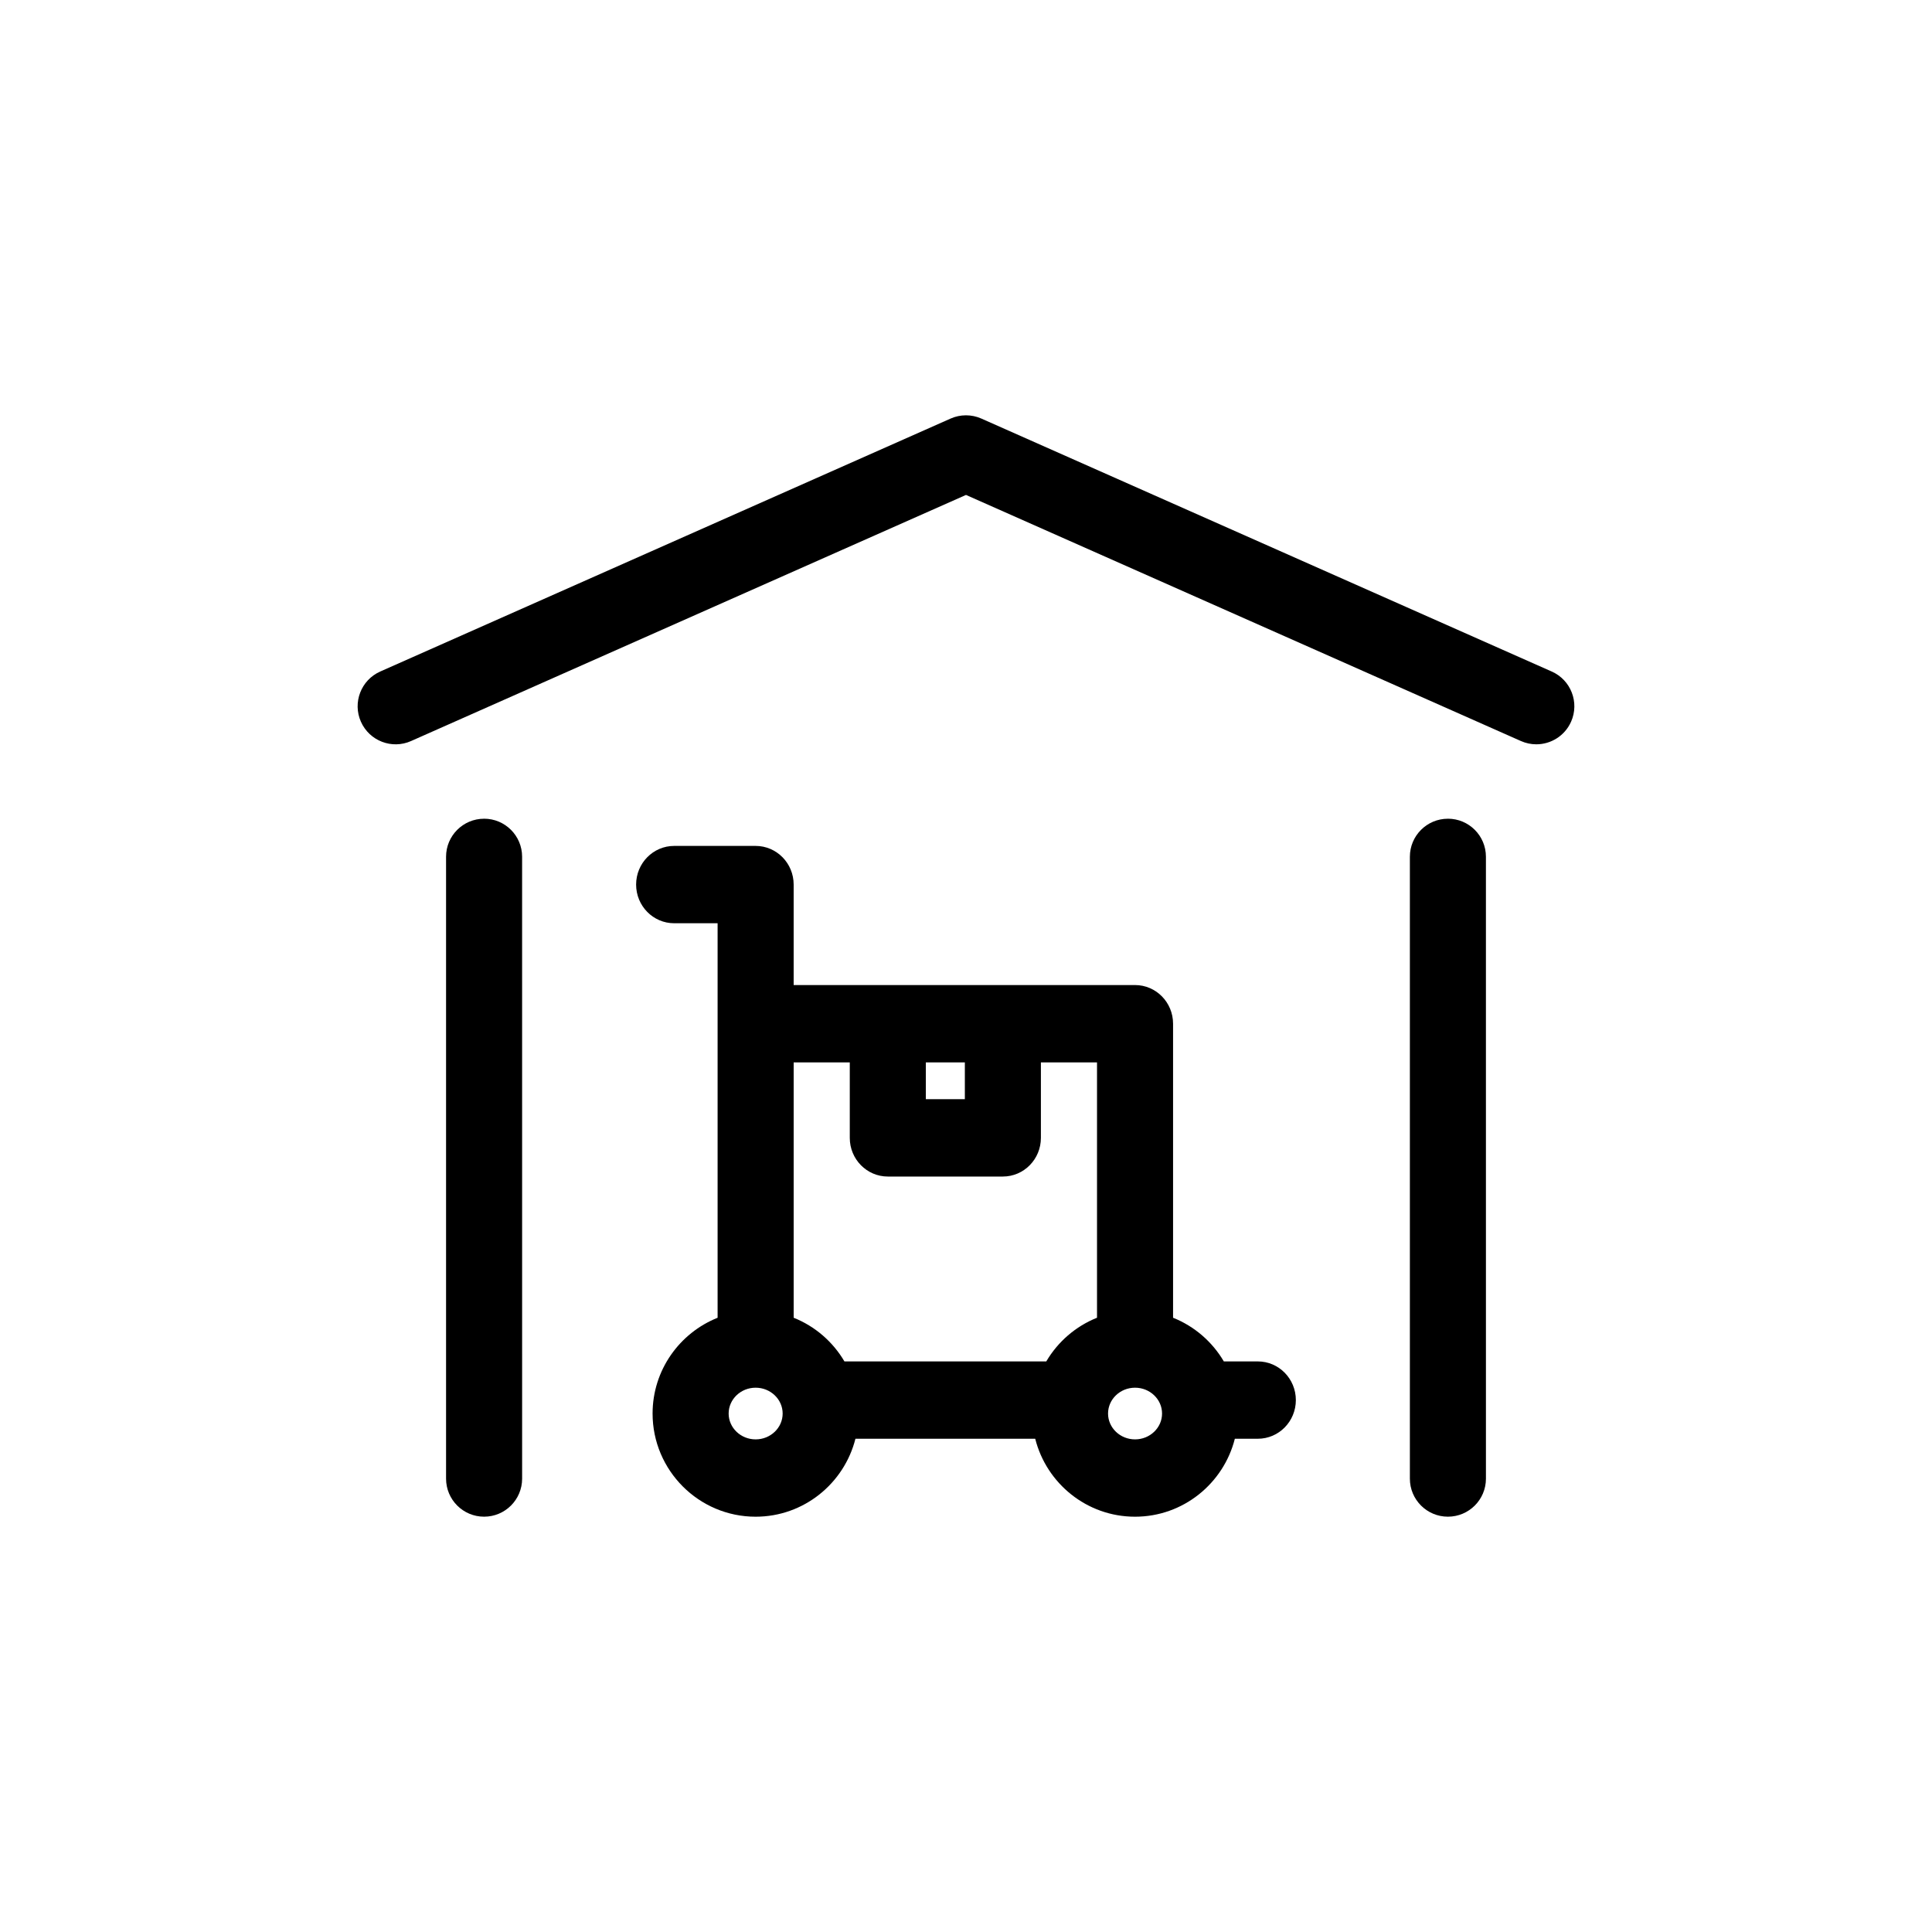
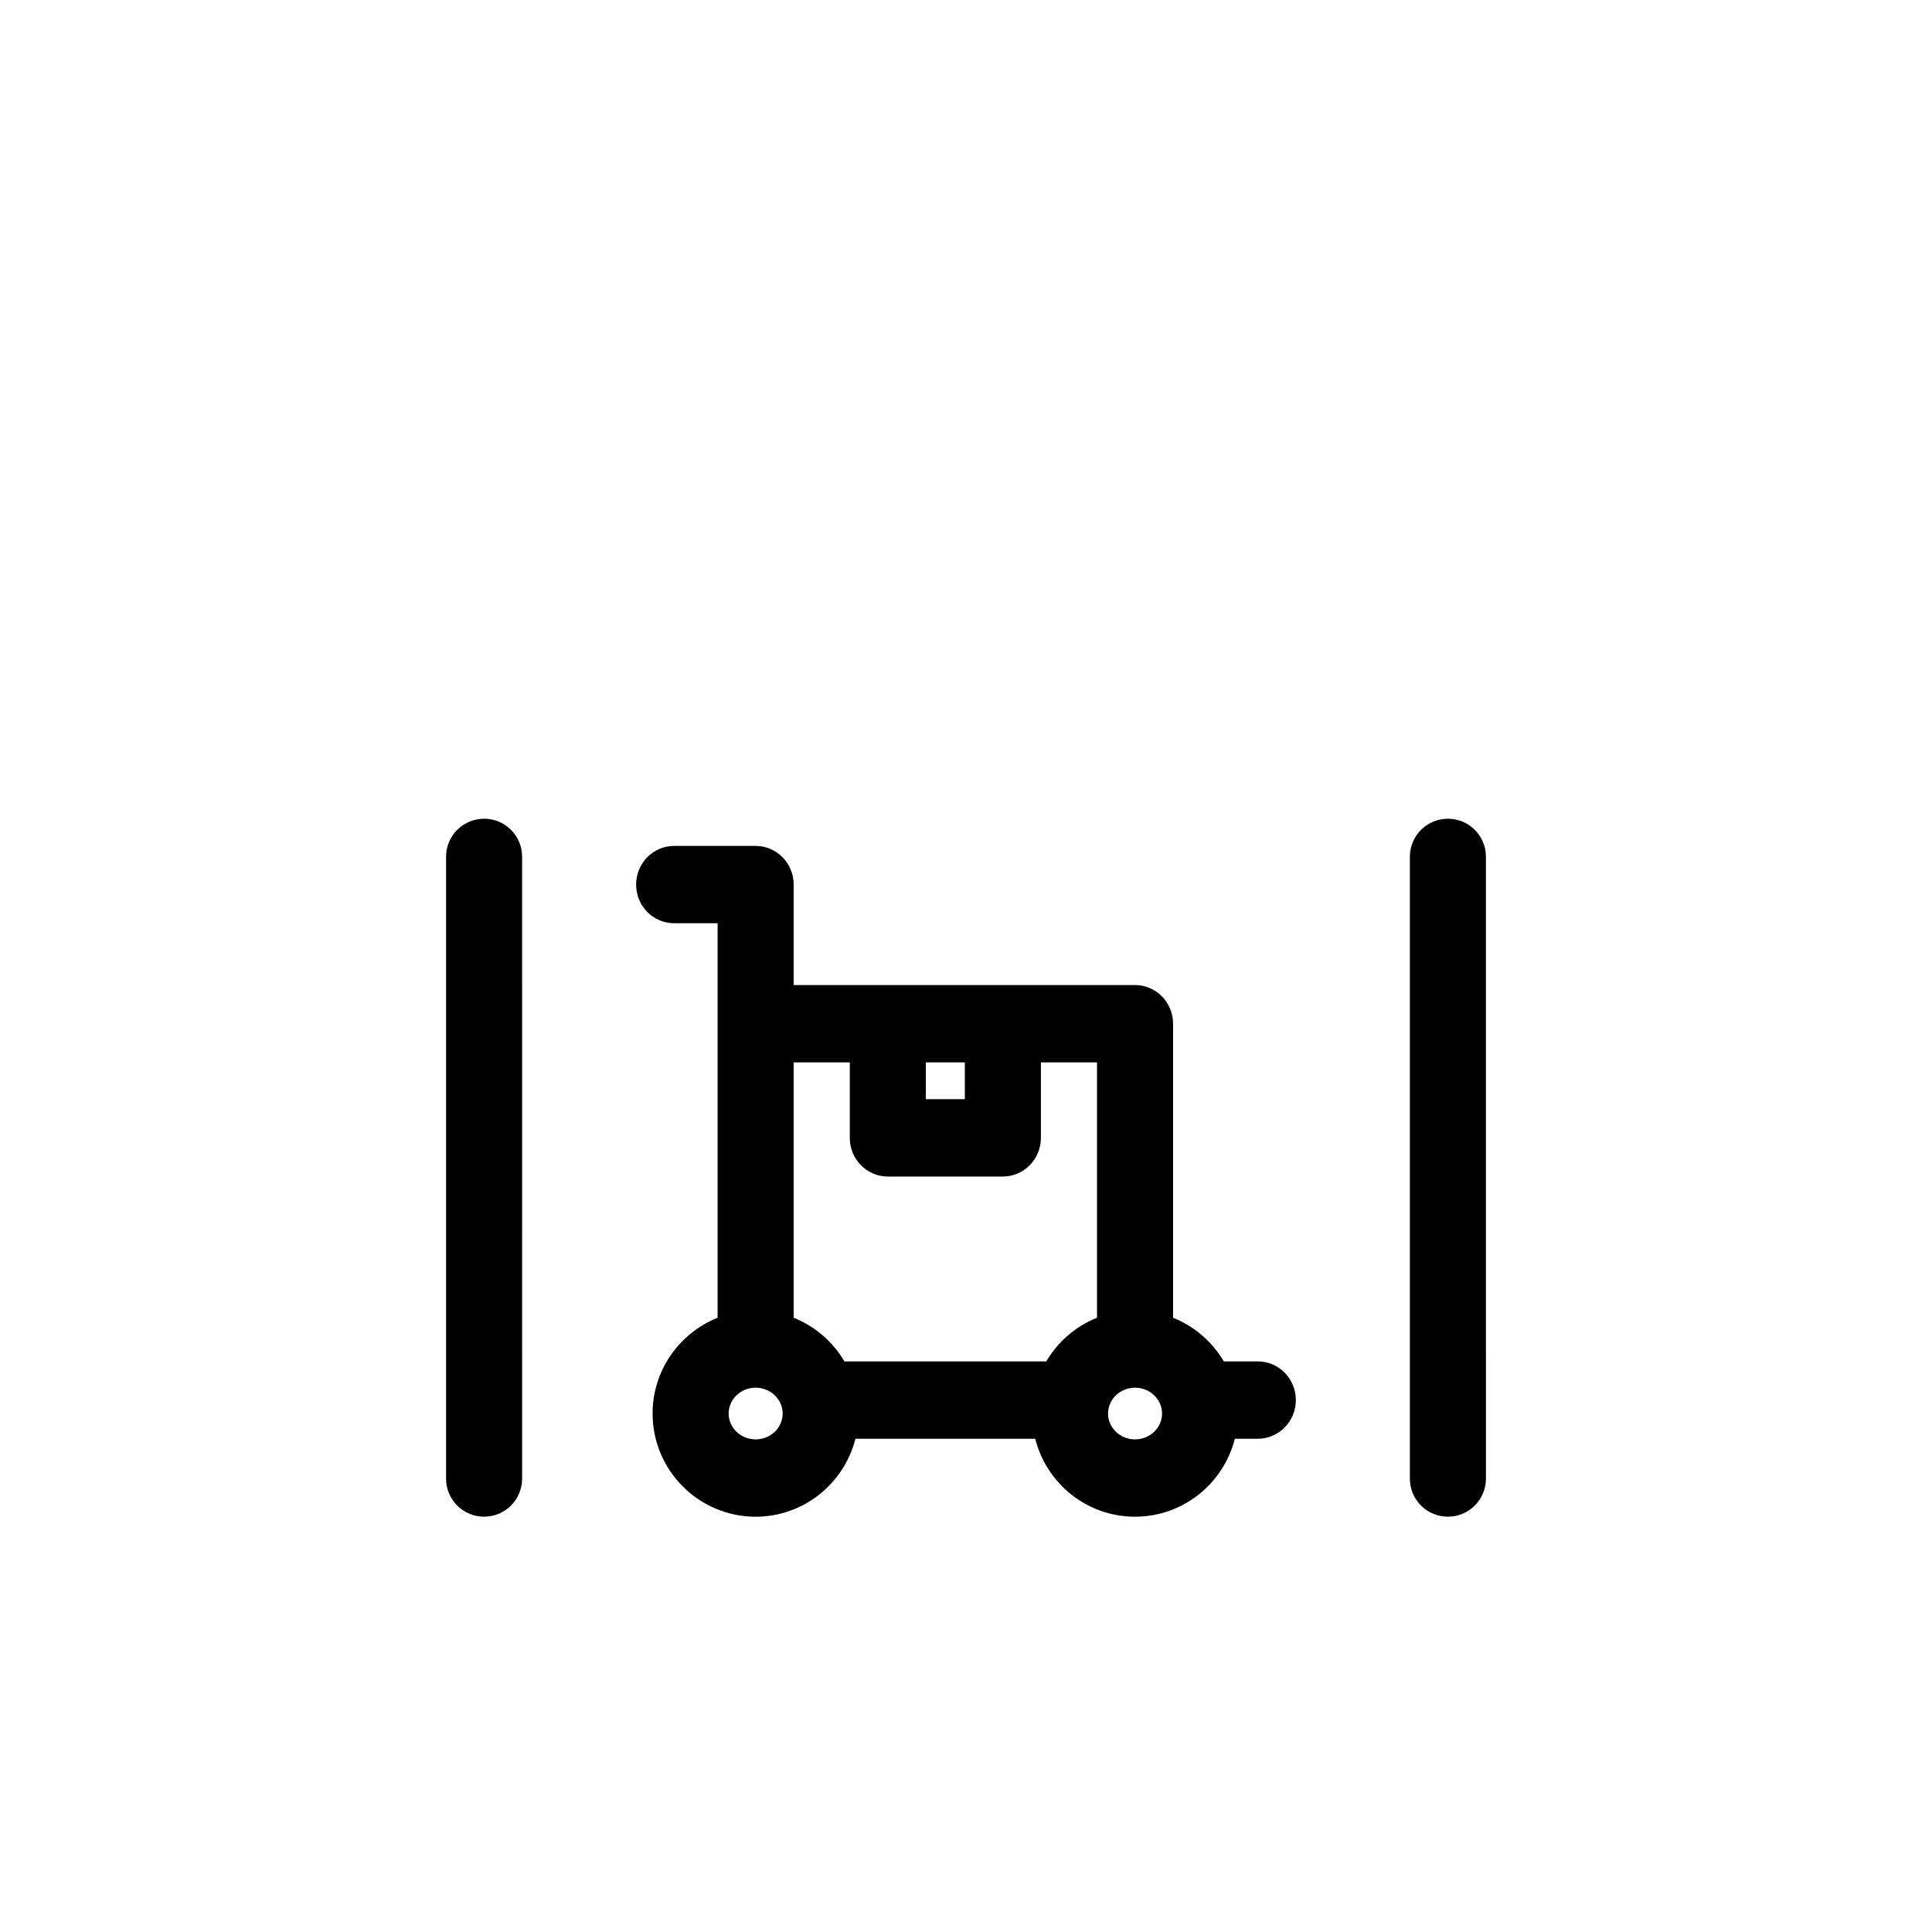
<svg xmlns="http://www.w3.org/2000/svg" fill="#000000" width="800px" height="800px" version="1.1" viewBox="144 144 512 512">
  <g>
    <path d="m272.29 360.97c-5.566 0-10.078 4.512-10.078 10.078v164.81c0 5.566 4.512 10.078 10.078 10.078 5.566 0 10.078-4.512 10.078-10.078l-0.004-164.82c0-5.562-4.512-10.074-10.074-10.074z" />
    <path d="m527.71 360.97c-5.566 0-10.078 4.512-10.078 10.078v164.81c0 5.566 4.512 10.078 10.078 10.078 5.566 0 10.078-4.512 10.078-10.078l-0.004-164.82c0-5.562-4.512-10.074-10.074-10.074z" />
-     <path d="m555.22 321.96-151.14-67.031c-2.602-1.156-5.57-1.156-8.172 0l-151.14 67.031c-5.086 2.258-7.379 8.211-5.125 13.297 2.258 5.09 8.211 7.391 13.297 5.125l147.06-65.219 147.06 65.219c1.328 0.59 2.711 0.867 4.078 0.867 3.863 0 7.547-2.234 9.215-5.992 2.258-5.09-0.039-11.039-5.129-13.297z" />
    <path d="m477.34 504.79h-9.012c-3.062-5.207-7.785-9.312-13.453-11.574v-77.922c0-5.656-4.512-10.246-10.078-10.246h-90.469v-26.625c0-5.656-4.512-10.246-10.078-10.246h-21.594c-5.566 0-10.078 4.586-10.078 10.246 0 5.656 4.512 10.246 10.078 10.246h11.516v104.55c-10.078 4.027-17.23 13.879-17.23 25.383 0 15.07 12.25 27.34 27.305 27.34 12.754 0 23.461-8.812 26.453-20.66h47.645c2.988 11.848 13.695 20.66 26.449 20.66 12.754 0 23.461-8.812 26.453-20.66h6.09c5.566 0 10.078-4.586 10.078-10.246s-4.512-10.246-10.074-10.246zm-39.695 13.812c0-3.777 3.207-6.848 7.152-6.848 3.949 0 7.16 3.07 7.16 6.848s-3.211 6.848-7.16 6.848c-3.945 0-7.152-3.07-7.152-6.848zm-37.949-93.062v9.758h-10.34v-9.758zm-30.496 0v20.008c0 5.656 4.512 10.246 10.078 10.246h30.492c5.566 0 10.078-4.586 10.078-10.246v-20.008h14.871v67.676c-5.664 2.262-10.387 6.367-13.445 11.574h-53.492c-3.062-5.207-7.785-9.312-13.453-11.574v-67.676zm-32.102 93.062c0-3.777 3.207-6.848 7.152-6.848s7.16 3.07 7.16 6.848-3.211 6.848-7.16 6.848c-3.941 0-7.152-3.07-7.152-6.848z" />
  </g>
</svg>